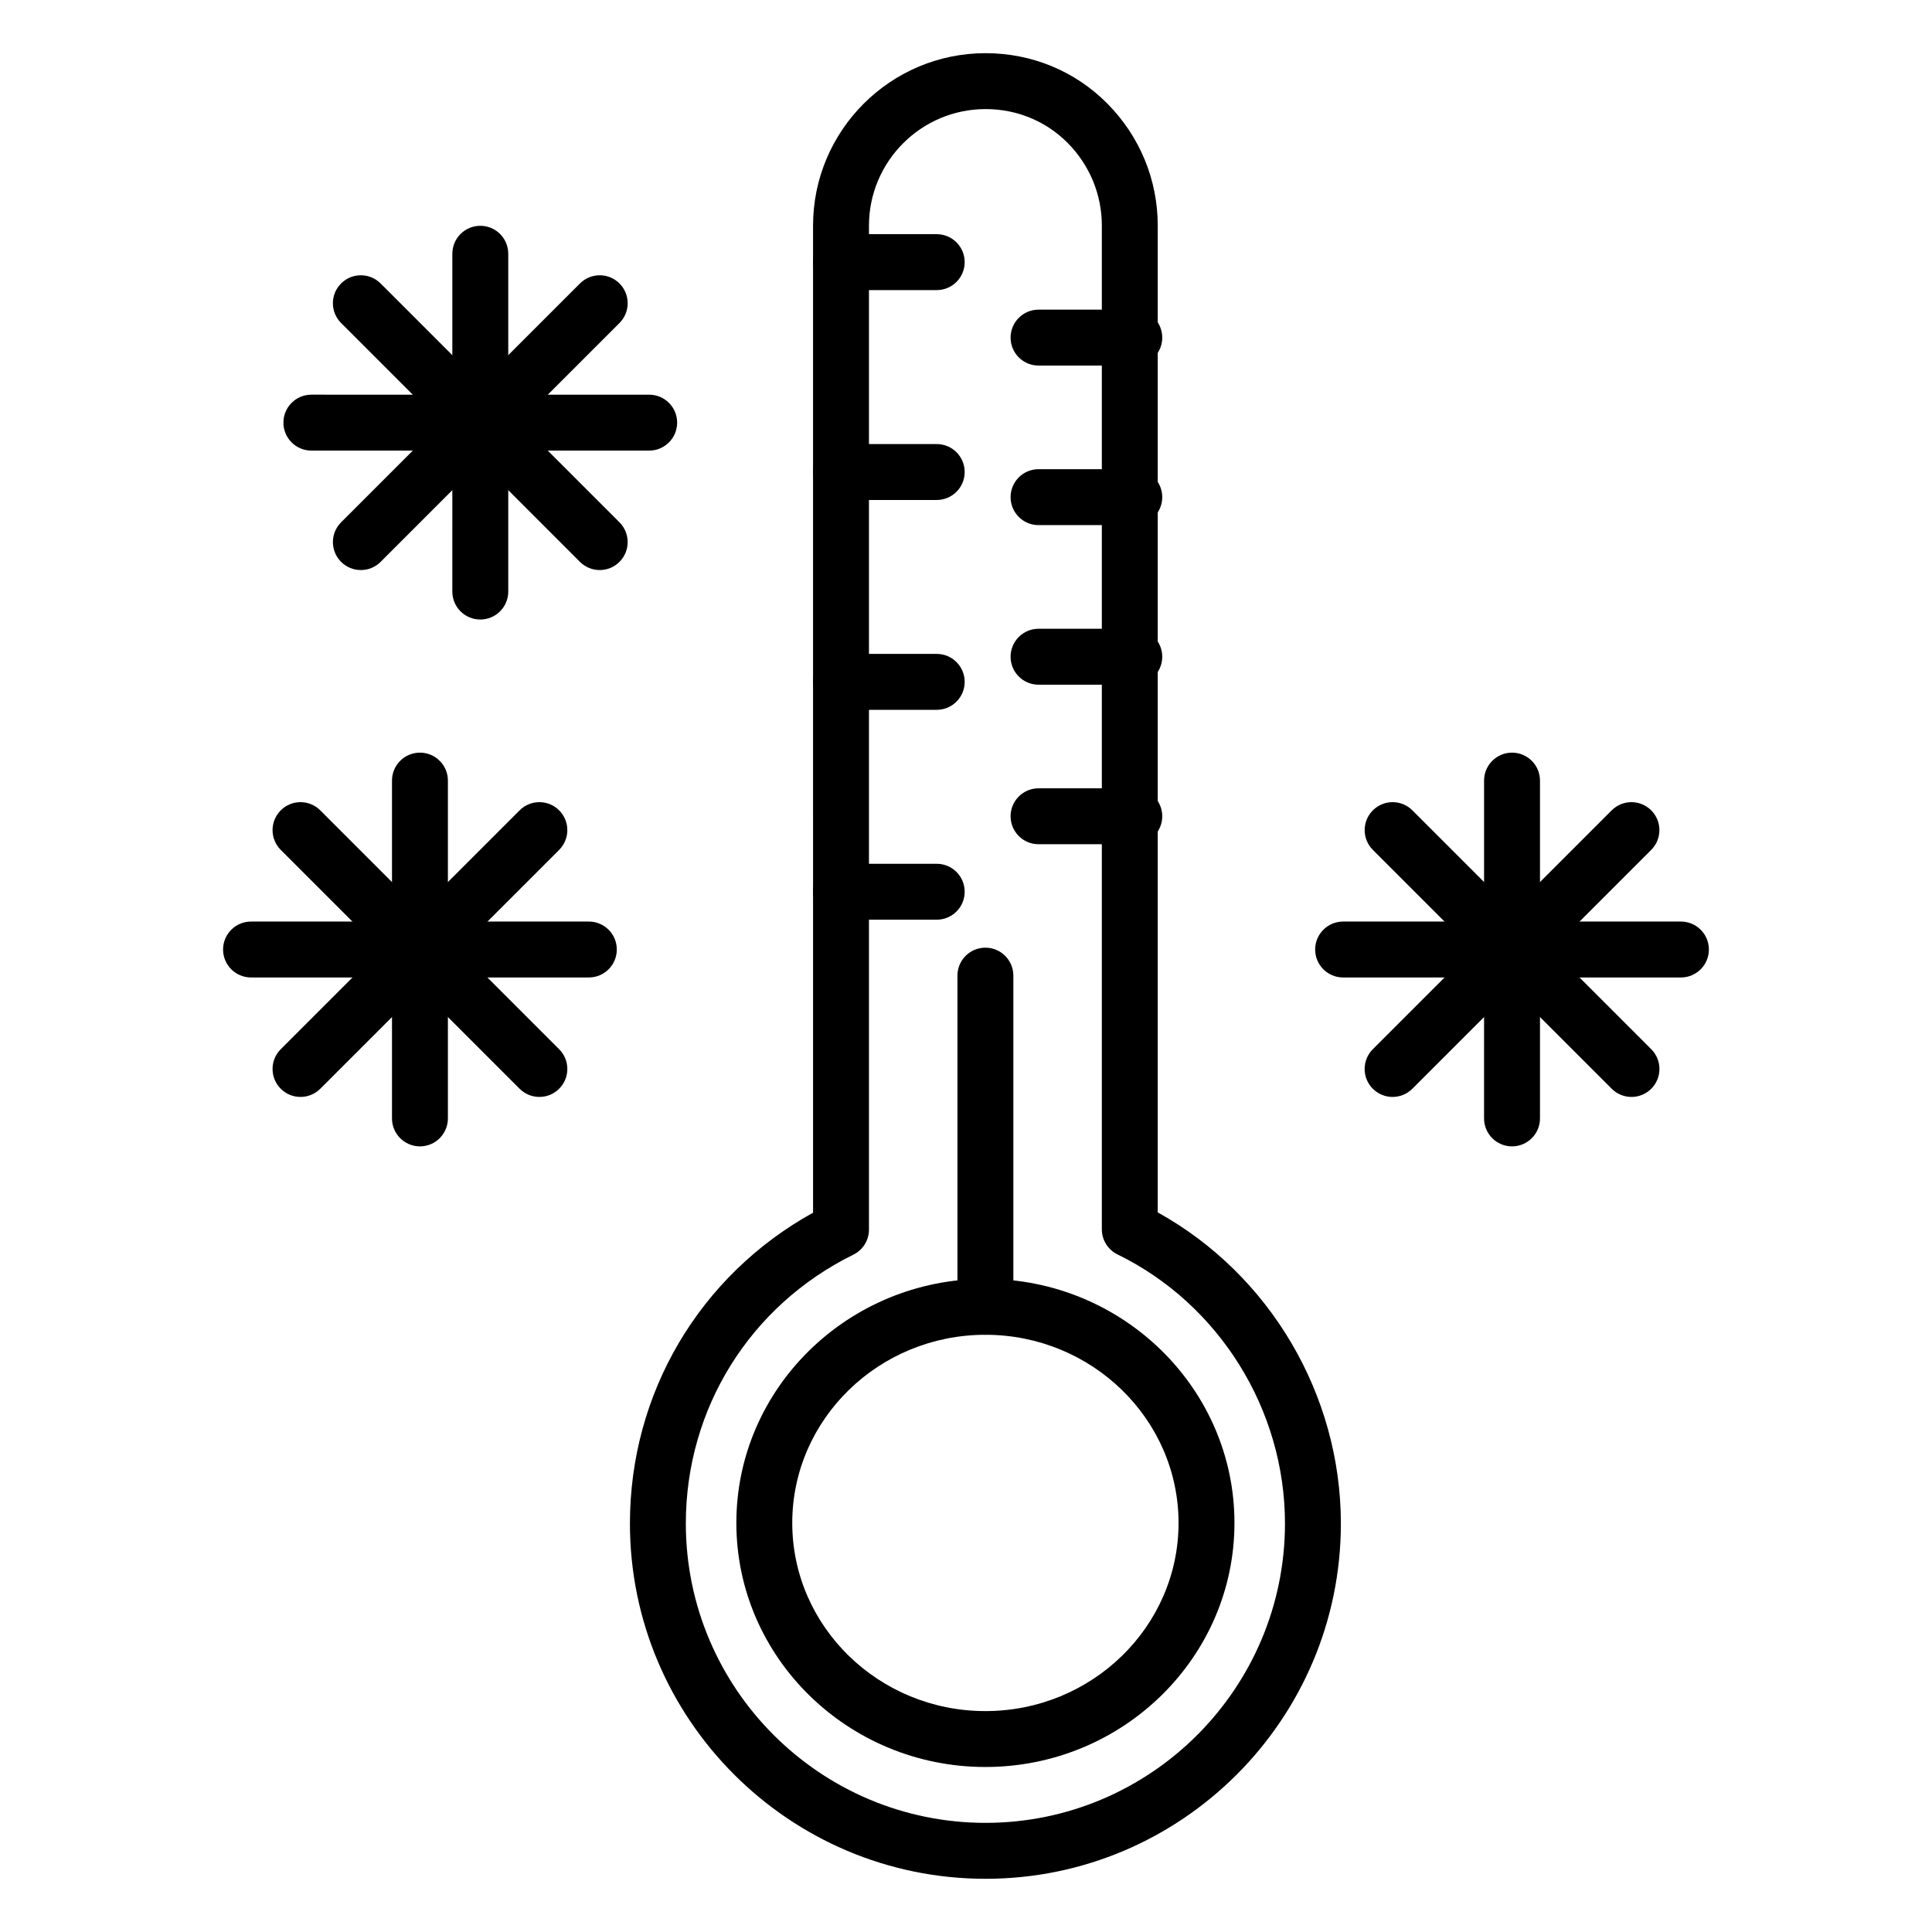
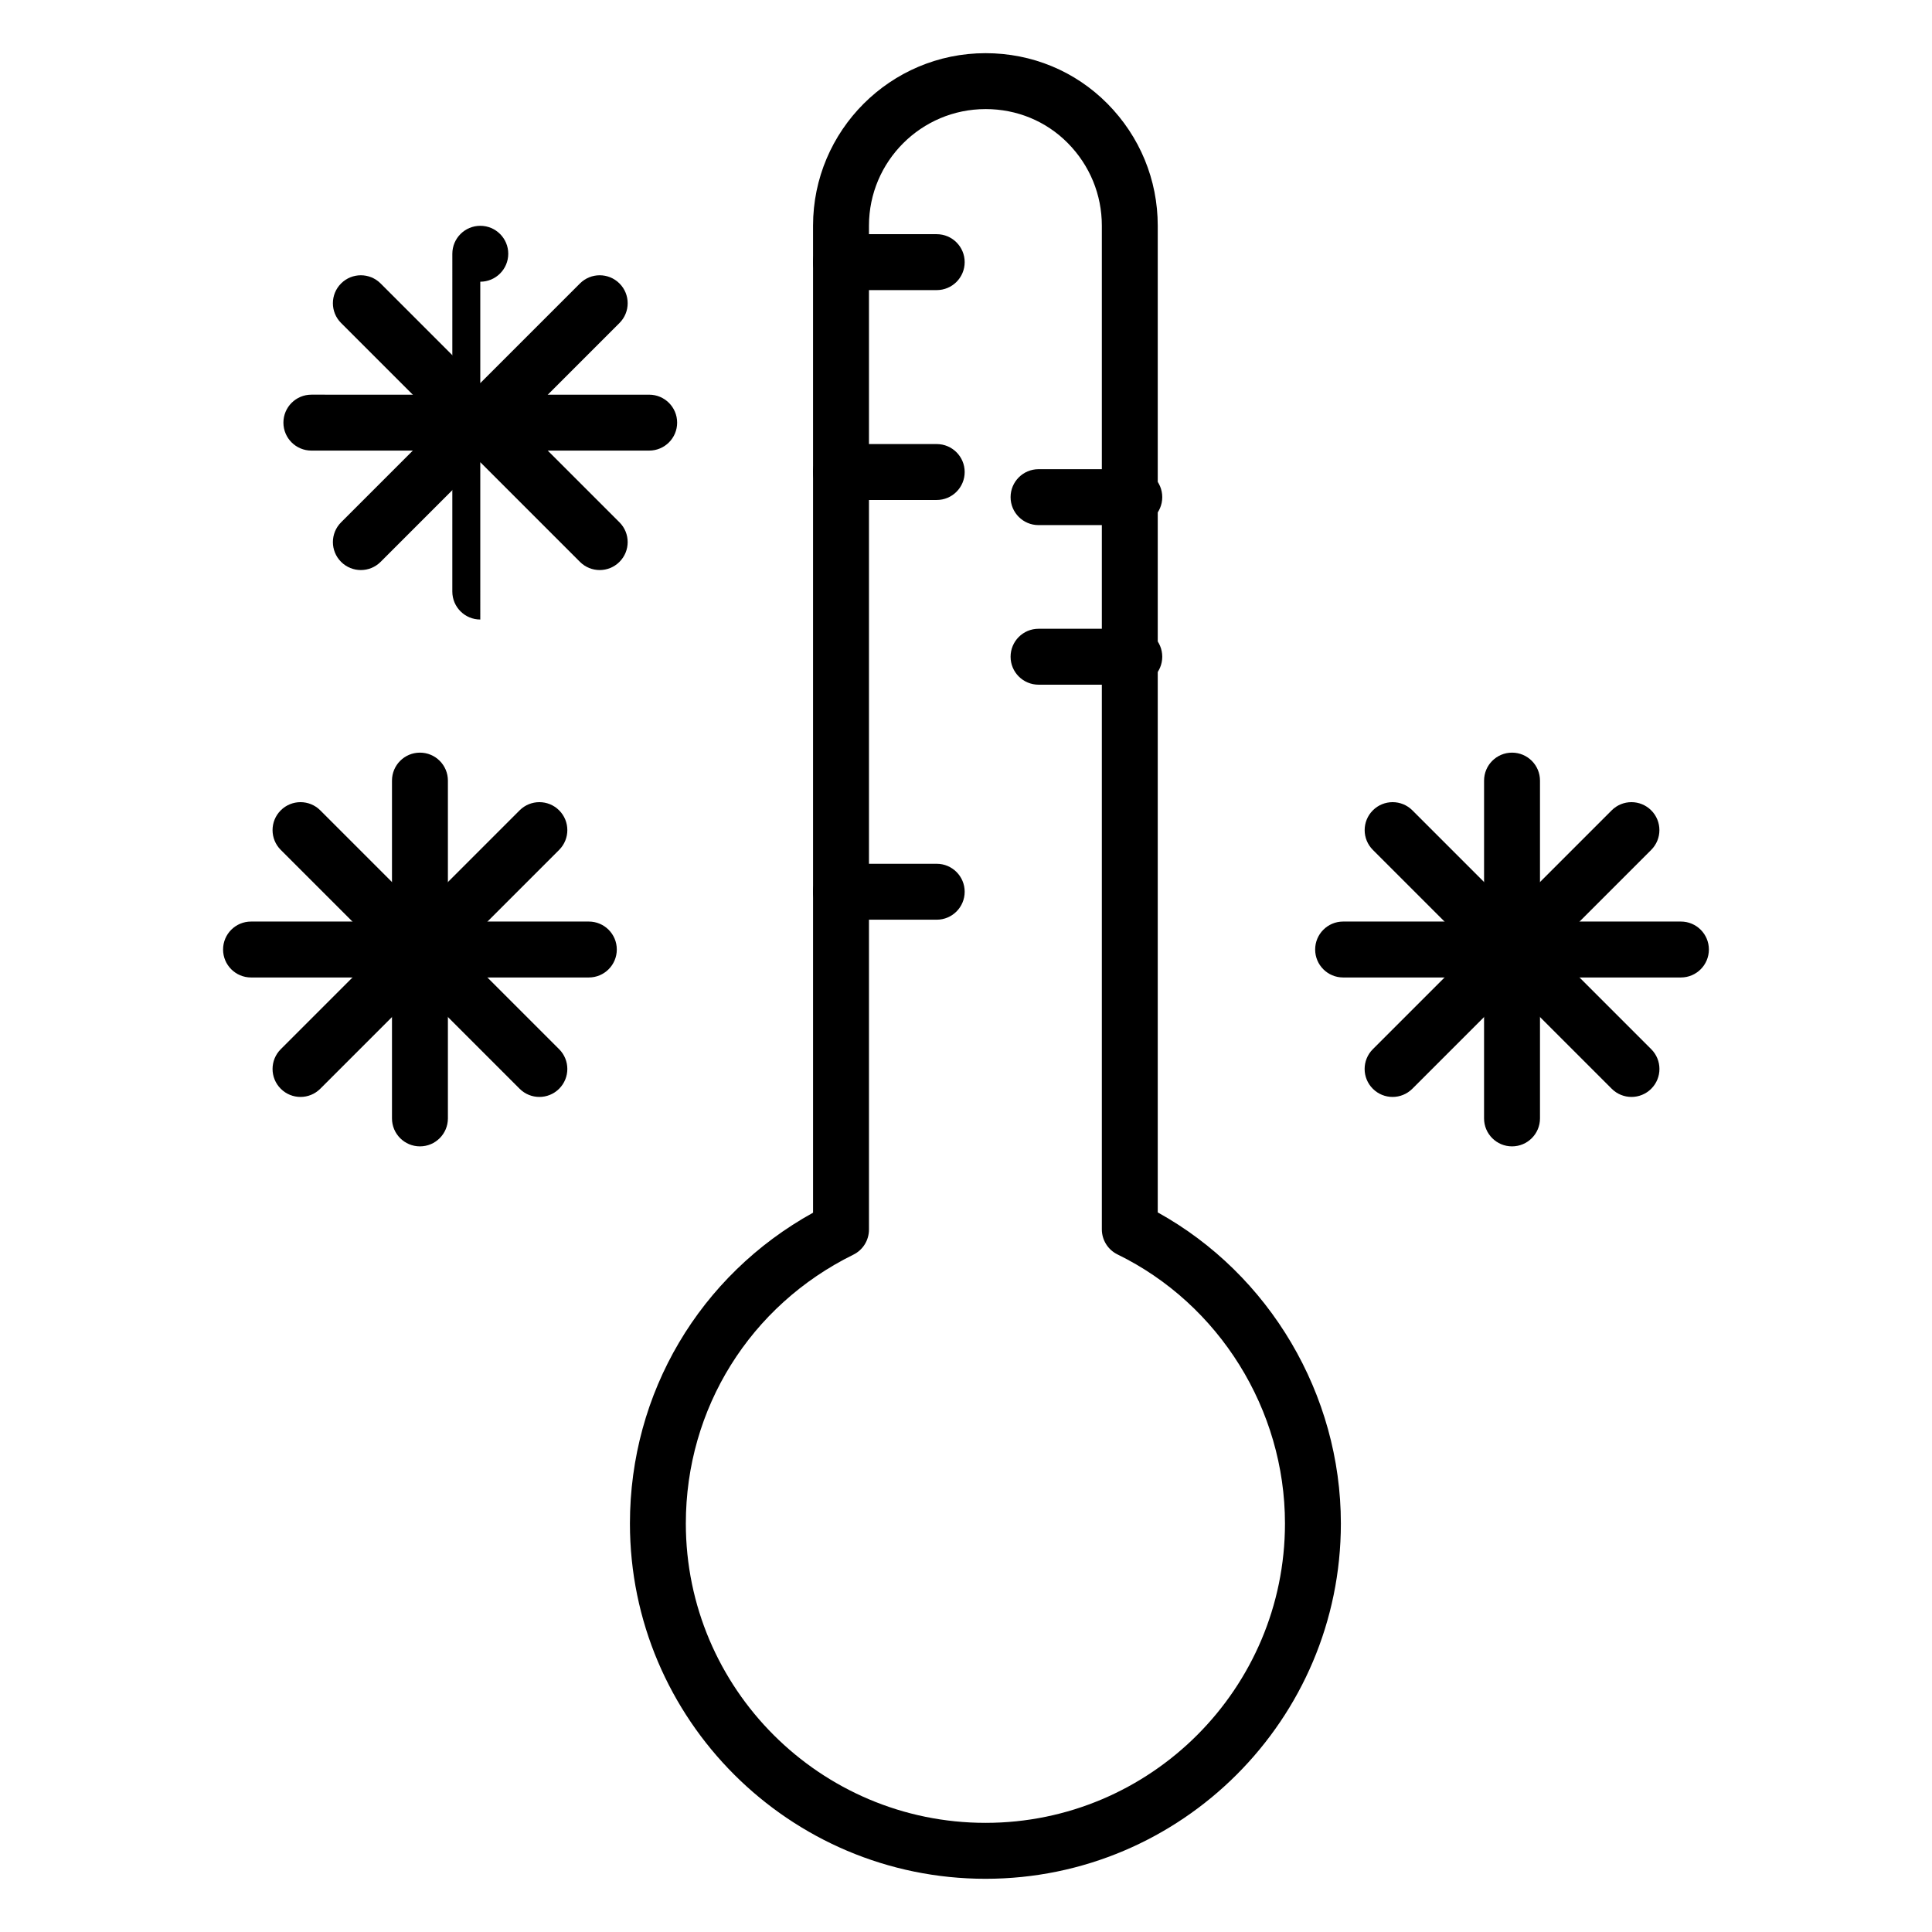
<svg xmlns="http://www.w3.org/2000/svg" fill="#000000" width="800px" height="800px" version="1.1" viewBox="144 144 512 512">
  <g>
    <path d="m239.63 295.07c-1.895 0-3.793-0.723-5.238-2.172-2.894-2.894-2.894-7.582 0-10.477l63.301-63.301c2.894-2.894 7.582-2.894 10.477 0 2.894 2.894 2.894 7.582 0 10.477l-63.301 63.301c-1.449 1.449-3.344 2.172-5.238 2.172z" />
    <path d="m316.04 263.41h-89.523c-4.09 0-7.41-3.316-7.41-7.41 0-4.09 3.316-7.41 7.41-7.41l89.523 0.004c4.09 0 7.41 3.316 7.41 7.41 0 4.09-3.316 7.406-7.41 7.406z" />
    <path d="m302.93 295.07c-1.895 0-3.793-0.723-5.238-2.172l-63.301-63.301c-2.894-2.894-2.894-7.582 0-10.477 2.894-2.894 7.582-2.894 10.477 0l63.301 63.301c2.894 2.894 2.894 7.582 0 10.477-1.449 1.449-3.344 2.172-5.238 2.172z" />
-     <path d="m271.28 308.18c-4.09 0-7.41-3.316-7.41-7.41l0.004-89.52c0-4.09 3.316-7.41 7.41-7.41 4.09 0 7.41 3.316 7.41 7.41v89.523c-0.004 4.09-3.32 7.406-7.414 7.406z" />
+     <path d="m271.28 308.18c-4.09 0-7.41-3.316-7.41-7.41l0.004-89.52c0-4.09 3.316-7.41 7.41-7.41 4.09 0 7.41 3.316 7.41 7.41c-0.004 4.09-3.32 7.406-7.414 7.406z" />
    <path d="m223.64 434.7c-1.895 0-3.793-0.723-5.238-2.172-2.894-2.894-2.894-7.582 0-10.477l63.301-63.301c2.894-2.894 7.582-2.894 10.477 0 2.894 2.894 2.894 7.582 0 10.477l-63.301 63.301c-1.445 1.445-3.344 2.172-5.238 2.172z" />
    <path d="m300.05 403.04h-89.523c-4.09 0-7.41-3.316-7.41-7.41 0-4.09 3.316-7.41 7.41-7.41h89.523c4.09 0 7.41 3.316 7.41 7.41-0.004 4.094-3.32 7.41-7.41 7.41z" />
    <path d="m286.94 434.7c-1.895 0-3.793-0.723-5.238-2.172l-63.301-63.301c-2.894-2.894-2.894-7.582 0-10.477 2.894-2.894 7.582-2.894 10.477 0l63.301 63.301c2.894 2.894 2.894 7.582 0 10.477-1.445 1.445-3.34 2.172-5.238 2.172z" />
    <path d="m255.29 447.8c-4.09 0-7.41-3.316-7.41-7.41v-89.523c0-4.09 3.316-7.41 7.41-7.41 4.09 0 7.41 3.316 7.41 7.41v89.523c-0.004 4.094-3.32 7.41-7.41 7.41z" />
    <path d="m513.05 434.7c-1.895 0-3.793-0.723-5.238-2.172-2.894-2.894-2.894-7.582 0-10.477l63.301-63.301c2.894-2.894 7.582-2.894 10.477 0 2.894 2.894 2.894 7.582 0 10.477l-63.301 63.301c-1.449 1.445-3.344 2.172-5.238 2.172z" />
    <path d="m589.46 403.04h-89.52c-4.09 0-7.41-3.316-7.41-7.41 0-4.09 3.316-7.41 7.41-7.41h89.523c4.09 0 7.41 3.316 7.41 7.41-0.004 4.094-3.32 7.41-7.414 7.41z" />
    <path d="m576.36 434.7c-1.895 0-3.793-0.723-5.238-2.172l-63.301-63.301c-2.894-2.894-2.894-7.582 0-10.477 2.894-2.894 7.582-2.894 10.477 0l63.301 63.301c2.894 2.894 2.894 7.582 0 10.477-1.445 1.445-3.344 2.172-5.238 2.172z" />
    <path d="m544.7 447.8c-4.09 0-7.41-3.316-7.41-7.41l0.004-89.523c0-4.09 3.316-7.41 7.41-7.41 4.09 0 7.41 3.316 7.41 7.41v89.523c-0.004 4.094-3.32 7.41-7.414 7.41z" />
    <path d="m405.18 641.9c-51.969 0-94.242-42.242-94.242-94.168 0-34.582 18.477-65.723 48.531-82.355l-0.004-261.57c0-25.207 20.504-45.715 45.711-45.715 12.293 0 23.766 4.754 32.309 13.387 8.594 8.688 13.328 20.168 13.328 32.332v261.49c29.629 16.395 48.531 48.25 48.531 82.438 0.004 51.918-42.238 94.16-94.164 94.16zm0-468.99c-17.035 0-30.895 13.859-30.895 30.898v266.05c0 2.82-1.602 5.402-4.137 6.644-27.387 13.484-44.395 40.77-44.395 71.223 0 43.754 35.629 79.352 79.426 79.352 43.754 0 79.352-35.598 79.352-79.352 0-30.141-17.418-58.121-44.375-71.285-2.543-1.242-4.156-3.824-4.156-6.656v-265.98c0-8.234-3.211-16.016-9.043-21.906-5.742-5.801-13.477-8.992-21.777-8.992z" />
-     <path d="m405.14 612.27c-36.395 0-66-29.012-66-64.68 0-35.668 29.605-64.68 66-64.68s66.004 29.012 66.004 64.68c0 35.668-29.613 64.68-66.004 64.68zm0-114.54c-28.223 0-51.184 22.367-51.184 49.863 0 27.496 22.961 49.863 51.184 49.863 28.227 0 51.188-22.367 51.188-49.863-0.004-27.492-22.965-49.863-51.188-49.863z" />
-     <path d="m405.14 497.72c-4.09 0-7.41-3.316-7.41-7.41v-87.758c0-4.09 3.316-7.41 7.41-7.41 4.09 0 7.41 3.316 7.41 7.41v87.762c-0.004 4.09-3.32 7.406-7.41 7.406z" />
    <path d="m392.24 220.88h-25.371c-4.09 0-7.41-3.316-7.41-7.41 0-4.09 3.316-7.41 7.41-7.41h25.371c4.09 0 7.41 3.316 7.41 7.41s-3.32 7.41-7.41 7.41z" />
    <path d="m392.24 276.5h-25.371c-4.09 0-7.41-3.316-7.41-7.41 0-4.09 3.316-7.41 7.41-7.41h25.371c4.09 0 7.41 3.316 7.41 7.41s-3.32 7.41-7.41 7.41z" />
-     <path d="m392.24 332.11h-25.371c-4.09 0-7.41-3.316-7.41-7.41 0-4.09 3.316-7.41 7.41-7.41h25.371c4.09 0 7.41 3.316 7.41 7.41 0 4.09-3.32 7.41-7.41 7.41z" />
    <path d="m392.24 387.73h-25.371c-4.09 0-7.41-3.316-7.41-7.41 0-4.09 3.316-7.41 7.41-7.41h25.371c4.09 0 7.41 3.316 7.41 7.41s-3.32 7.41-7.41 7.41z" />
-     <path d="m444.6 240.88h-25.375c-4.09 0-7.41-3.316-7.41-7.41 0-4.09 3.316-7.41 7.41-7.41h25.375c4.09 0 7.41 3.316 7.41 7.41 0 4.09-3.32 7.41-7.41 7.41z" />
    <path d="m444.6 283.16h-25.375c-4.09 0-7.41-3.316-7.41-7.41 0-4.09 3.316-7.41 7.41-7.41h25.375c4.09 0 7.41 3.316 7.41 7.41s-3.32 7.41-7.41 7.41z" />
    <path d="m444.6 325.45h-25.375c-4.09 0-7.41-3.316-7.41-7.41 0-4.09 3.316-7.41 7.41-7.41h25.375c4.09 0 7.41 3.316 7.41 7.41 0 4.09-3.32 7.41-7.41 7.41z" />
-     <path d="m444.6 367.73h-25.375c-4.09 0-7.41-3.316-7.41-7.41 0-4.09 3.316-7.41 7.41-7.41h25.375c4.09 0 7.41 3.316 7.41 7.41s-3.32 7.41-7.41 7.41z" />
  </g>
</svg>